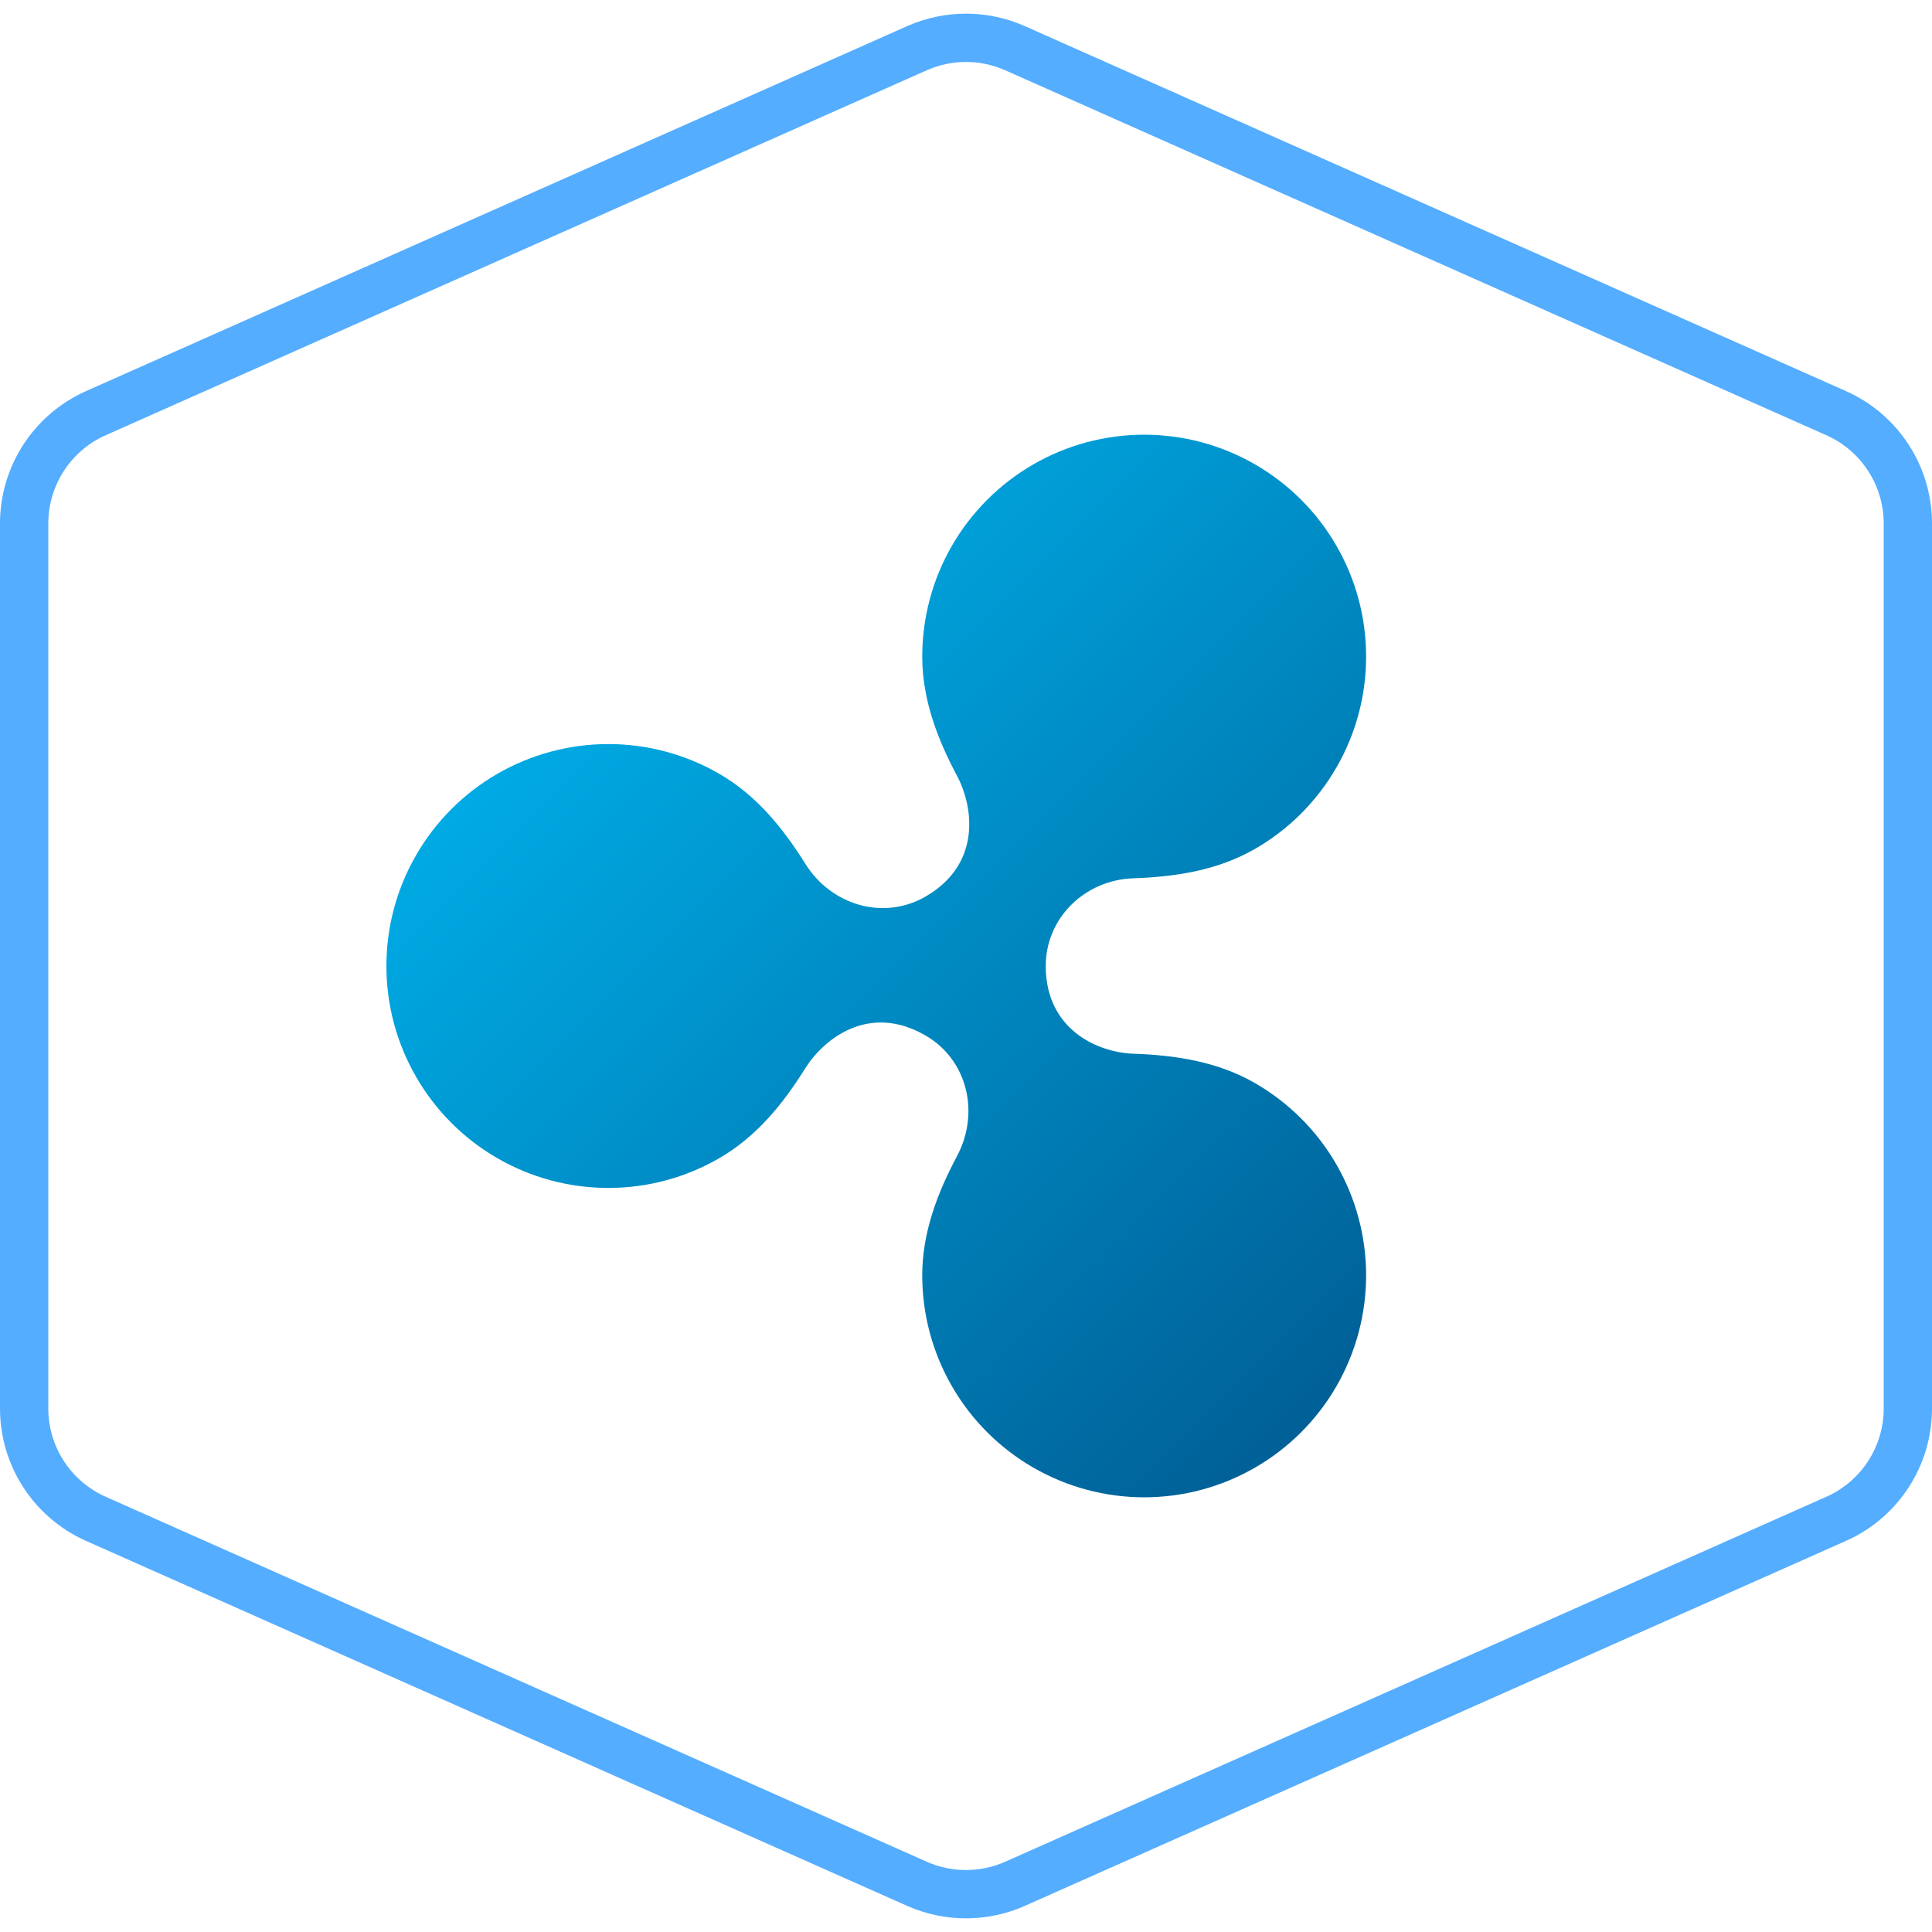
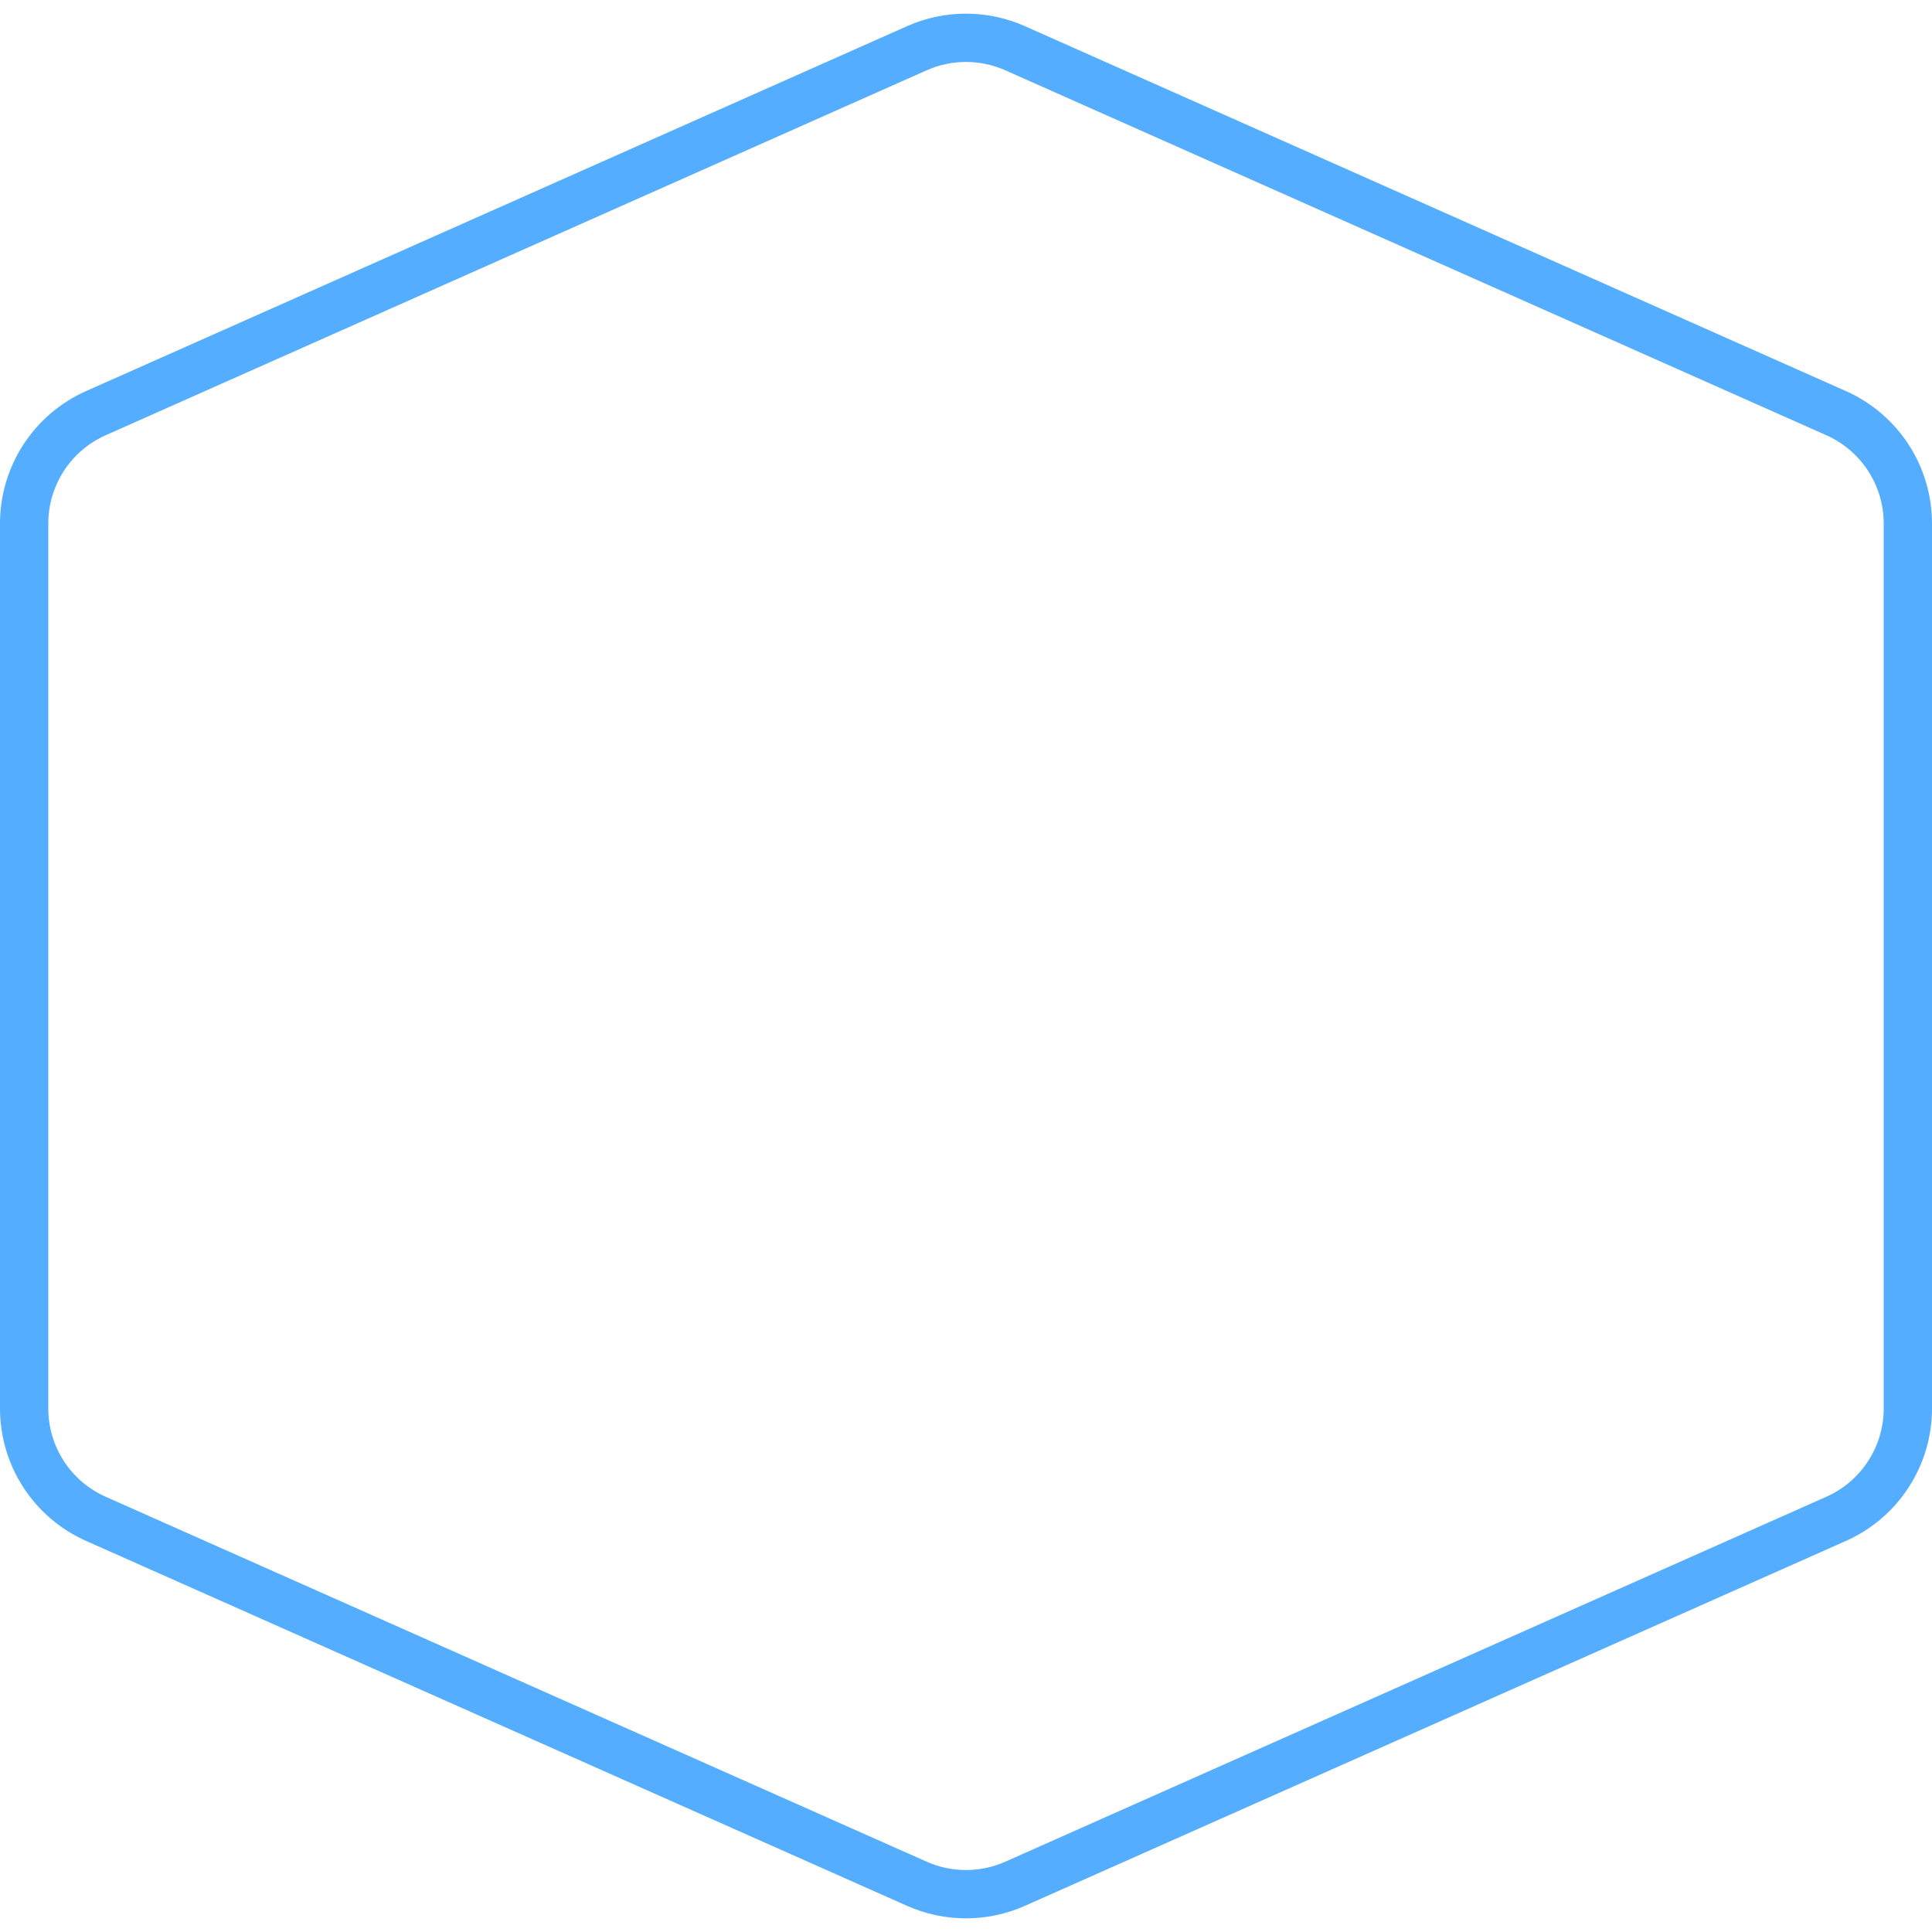
<svg xmlns="http://www.w3.org/2000/svg" width="40" height="40" viewBox="0 0 40 40" fill="none">
  <path d="M21.015 0.998L38.015 8.554C38.918 8.955 39.5 9.851 39.5 10.838V29.162C39.5 30.149 38.918 31.045 38.015 31.446L21.015 39.002C20.368 39.289 19.631 39.289 18.984 39.002L1.985 31.446C1.082 31.045 0.5 30.149 0.5 29.162V10.838C0.5 9.851 1.082 8.955 1.985 8.554L18.984 0.998C19.631 0.711 20.368 0.711 21.015 0.998Z" stroke="#54ADFF" />
-   <path d="M25.986 22.426C25.209 21.977 24.332 21.846 23.465 21.816C22.737 21.791 21.651 21.324 21.651 20C21.651 19.013 22.451 18.219 23.465 18.184C24.333 18.154 25.209 18.023 25.986 17.574C26.685 17.171 27.265 16.591 27.668 15.892C28.072 15.194 28.284 14.402 28.284 13.595C28.284 12.788 28.072 11.996 27.668 11.297C27.265 10.599 26.685 10.019 25.986 9.616C25.288 9.212 24.495 9 23.689 9C22.882 9 22.09 9.212 21.391 9.616C20.693 10.019 20.113 10.599 19.709 11.298C19.306 11.996 19.094 12.789 19.094 13.595C19.094 14.485 19.411 15.305 19.815 16.064C20.154 16.704 20.326 17.89 19.161 18.563C18.294 19.063 17.212 18.746 16.672 17.881C16.215 17.151 15.664 16.466 14.892 16.021C14.194 15.617 13.402 15.405 12.595 15.405C11.788 15.405 10.996 15.617 10.297 16.021C9.599 16.424 9.019 17.004 8.616 17.703C8.212 18.401 8 19.194 8 20C8 20.807 8.212 21.599 8.616 22.297C9.019 22.996 9.599 23.576 10.297 23.979C10.996 24.383 11.788 24.595 12.595 24.595C13.402 24.595 14.194 24.383 14.892 23.979C15.664 23.534 16.215 22.85 16.671 22.12C17.046 21.52 17.981 20.756 19.161 21.438C20.026 21.938 20.294 23.034 19.814 23.936C19.41 24.696 19.094 25.515 19.094 26.405C19.094 27.212 19.306 28.004 19.71 28.703C20.113 29.401 20.693 29.981 21.391 30.384C22.09 30.788 22.882 31 23.689 31C24.495 31 25.288 30.788 25.986 30.384C26.685 29.981 27.265 29.401 27.668 28.703C28.071 28.004 28.284 27.212 28.284 26.405C28.284 25.599 28.071 24.806 27.668 24.108C27.265 23.409 26.685 22.829 25.986 22.426V22.426Z" fill="url(#paint0_linear_340_77198)" />
  <defs>
    <linearGradient id="paint0_linear_340_77198" x1="13.72" y1="12.376" x2="28.968" y2="27.624" gradientUnits="userSpaceOnUse">
      <stop stop-color="#00AAE4" />
      <stop offset="1" stop-color="#006097" />
    </linearGradient>
  </defs>
</svg>